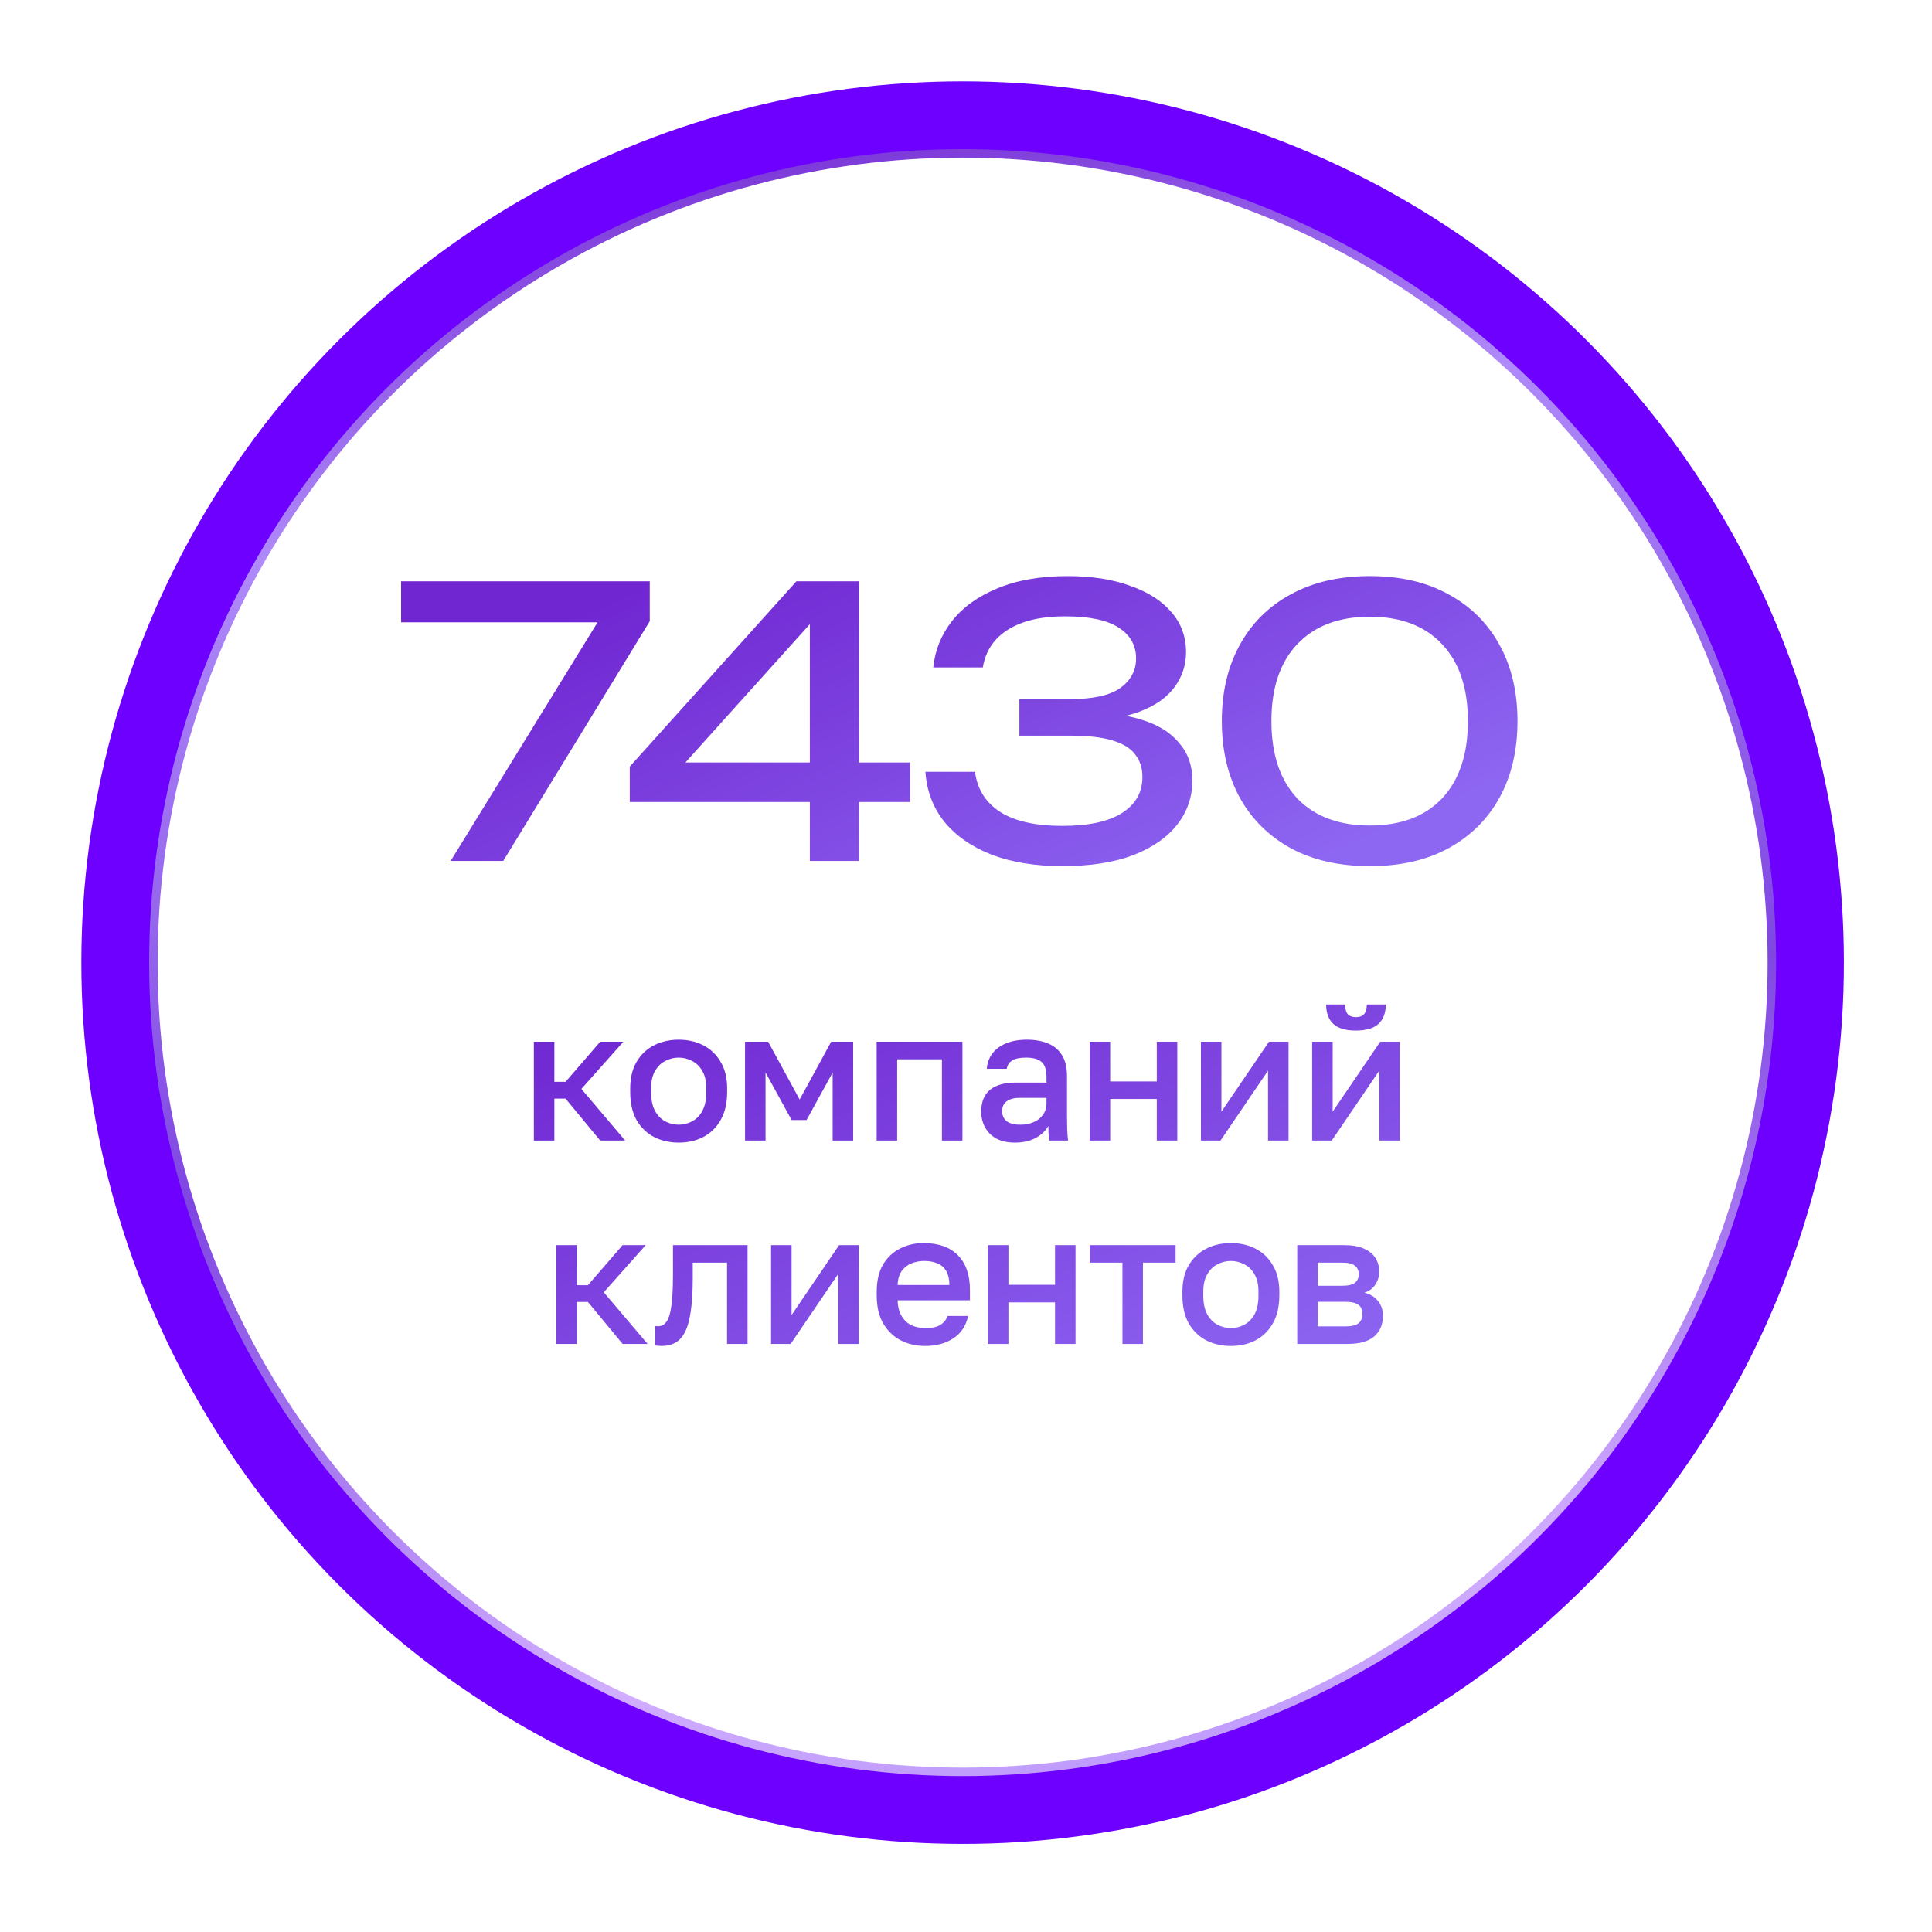
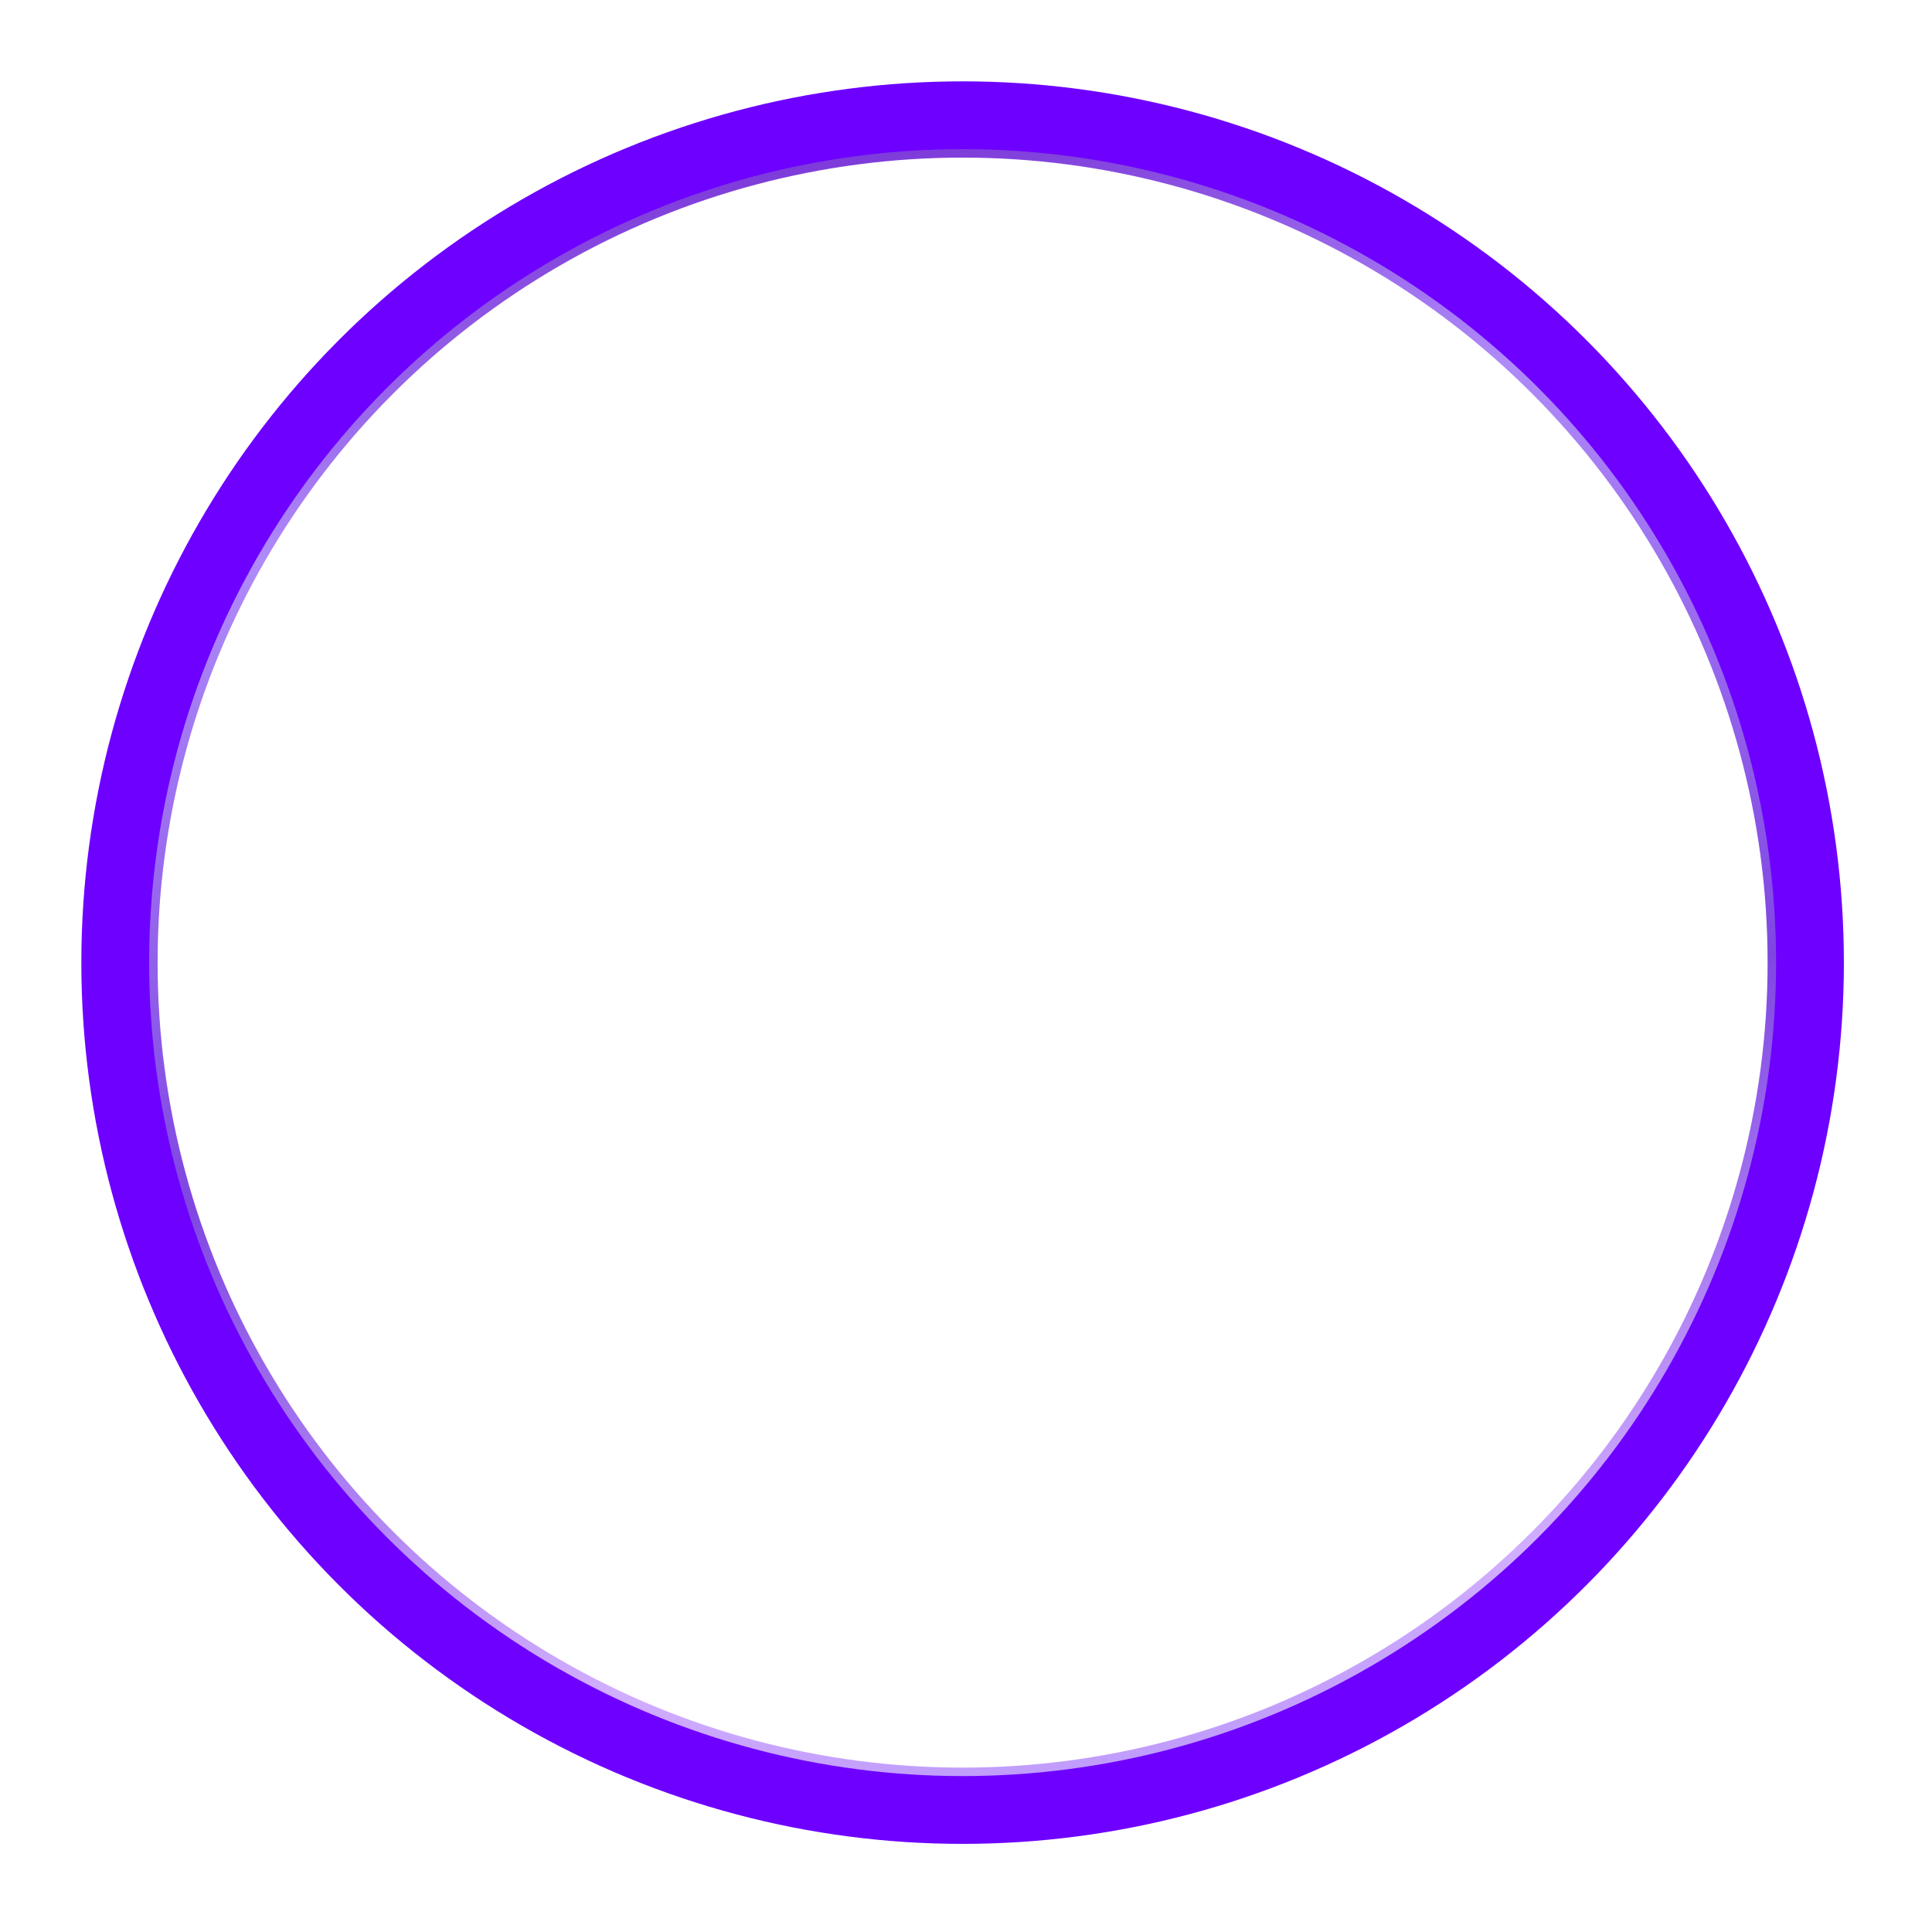
<svg xmlns="http://www.w3.org/2000/svg" width="228" height="228" viewBox="0 0 228 228" fill="none">
-   <path d="M63.001 134.6V122.94H65.421V127.67H66.74L70.832 122.94H73.561L68.611 128.506L73.781 134.6H70.832L66.74 129.65H65.421V134.6H63.001ZM80.093 134.842C79.022 134.842 78.054 134.622 77.189 134.182C76.323 133.727 75.634 133.06 75.121 132.18C74.622 131.285 74.373 130.185 74.373 128.88V128.44C74.373 127.208 74.622 126.167 75.121 125.316C75.634 124.451 76.323 123.798 77.189 123.358C78.054 122.918 79.022 122.698 80.093 122.698C81.178 122.698 82.146 122.918 82.997 123.358C83.862 123.798 84.544 124.451 85.043 125.316C85.556 126.167 85.813 127.208 85.813 128.44V128.88C85.813 130.185 85.556 131.285 85.043 132.18C84.544 133.06 83.862 133.727 82.997 134.182C82.146 134.622 81.178 134.842 80.093 134.842ZM80.093 132.73C80.65 132.73 81.178 132.598 81.677 132.334C82.175 132.07 82.579 131.659 82.887 131.102C83.195 130.53 83.349 129.789 83.349 128.88V128.44C83.349 127.604 83.195 126.922 82.887 126.394C82.579 125.851 82.175 125.455 81.677 125.206C81.178 124.942 80.65 124.81 80.093 124.81C79.535 124.81 79.007 124.942 78.509 125.206C78.01 125.455 77.607 125.851 77.299 126.394C76.991 126.922 76.837 127.604 76.837 128.44V128.88C76.837 129.789 76.991 130.53 77.299 131.102C77.607 131.659 78.01 132.07 78.509 132.334C79.007 132.598 79.535 132.73 80.093 132.73ZM87.924 134.6V122.94H90.652L94.37 129.76L98.088 122.94H100.684V134.6H98.264V126.57L95.184 132.18H93.424L90.344 126.57V134.6H87.924ZM103.458 134.6V122.94H113.578V134.6H111.158V125.008H105.878V134.6H103.458ZM119.759 134.842C118.923 134.842 118.205 134.688 117.603 134.38C117.017 134.057 116.569 133.617 116.261 133.06C115.953 132.503 115.799 131.879 115.799 131.19C115.799 130.031 116.144 129.173 116.833 128.616C117.523 128.044 118.535 127.758 119.869 127.758H123.499V127.12C123.499 126.24 123.301 125.639 122.905 125.316C122.524 124.979 121.915 124.81 121.079 124.81C120.331 124.81 119.781 124.927 119.429 125.162C119.077 125.397 118.872 125.719 118.813 126.13H116.459C116.503 125.455 116.716 124.861 117.097 124.348C117.479 123.835 118.014 123.431 118.703 123.138C119.407 122.845 120.236 122.698 121.189 122.698C122.143 122.698 122.971 122.845 123.675 123.138C124.394 123.431 124.944 123.893 125.325 124.524C125.721 125.14 125.919 125.961 125.919 126.988V131.63C125.919 132.246 125.927 132.789 125.941 133.258C125.956 133.713 125.993 134.16 126.051 134.6H123.851C123.807 134.263 123.771 133.977 123.741 133.742C123.727 133.507 123.719 133.214 123.719 132.862C123.441 133.405 122.957 133.874 122.267 134.27C121.593 134.651 120.757 134.842 119.759 134.842ZM120.419 132.73C120.977 132.73 121.483 132.635 121.937 132.444C122.407 132.253 122.781 131.967 123.059 131.586C123.353 131.205 123.499 130.743 123.499 130.2V129.562H120.309C119.693 129.562 119.195 129.694 118.813 129.958C118.447 130.222 118.263 130.611 118.263 131.124C118.263 131.608 118.432 131.997 118.769 132.29C119.121 132.583 119.671 132.73 120.419 132.73ZM128.596 134.6V122.94H131.016V127.626H136.516V122.94H138.936V134.6H136.516V129.694H131.016V134.6H128.596ZM141.724 134.6V122.94H144.144V131.19L149.754 122.94H152.064V134.6H149.644V126.35L144.034 134.6H141.724ZM154.852 134.6V122.94H157.272V131.19L162.882 122.94H165.192V134.6H162.772V126.35L157.162 134.6H154.852ZM160 121.62C158.797 121.62 157.91 121.356 157.338 120.828C156.78 120.285 156.502 119.523 156.502 118.54H158.746C158.746 119.068 158.848 119.449 159.054 119.684C159.274 119.919 159.596 120.036 160.022 120.036C160.447 120.036 160.762 119.919 160.968 119.684C161.188 119.449 161.298 119.068 161.298 118.54H163.542C163.542 119.523 163.256 120.285 162.684 120.828C162.112 121.356 161.217 121.62 160 121.62ZM65.643 158.6V146.94H68.063V151.67H69.383L73.475 146.94H76.203L71.253 152.506L76.423 158.6H73.475L69.383 153.65H68.063V158.6H65.643ZM78.1 158.842C77.982 158.842 77.85 158.835 77.704 158.82C77.572 158.82 77.447 158.805 77.33 158.776V156.488C77.374 156.503 77.484 156.51 77.66 156.51C78.07 156.51 78.4 156.334 78.65 155.982C78.914 155.63 79.104 155.021 79.222 154.156C79.354 153.276 79.42 152.044 79.42 150.46V146.94H88.22V158.6H85.8V149.008H81.752V150.9C81.752 152.455 81.671 153.753 81.51 154.794C81.363 155.821 81.136 156.627 80.828 157.214C80.52 157.801 80.138 158.219 79.684 158.468C79.229 158.717 78.701 158.842 78.1 158.842ZM90.996 158.6V146.94H93.416V155.19L99.026 146.94H101.336V158.6H98.916V150.35L93.306 158.6H90.996ZM109.184 158.842C108.157 158.842 107.211 158.629 106.346 158.204C105.481 157.764 104.784 157.104 104.256 156.224C103.728 155.344 103.464 154.229 103.464 152.88V152.44C103.464 151.149 103.713 150.079 104.212 149.228C104.725 148.377 105.4 147.747 106.236 147.336C107.072 146.911 107.981 146.698 108.964 146.698C110.739 146.698 112.095 147.175 113.034 148.128C113.987 149.081 114.464 150.445 114.464 152.22V153.452H105.928C105.957 154.244 106.126 154.882 106.434 155.366C106.742 155.85 107.138 156.202 107.622 156.422C108.106 156.627 108.627 156.73 109.184 156.73C110.02 156.73 110.629 156.598 111.01 156.334C111.406 156.07 111.677 155.725 111.824 155.3H114.244C114.009 156.459 113.43 157.339 112.506 157.94C111.597 158.541 110.489 158.842 109.184 158.842ZM109.074 148.81C108.531 148.81 108.025 148.905 107.556 149.096C107.087 149.287 106.705 149.587 106.412 149.998C106.119 150.409 105.957 150.959 105.928 151.648H112.044C112.029 150.915 111.89 150.343 111.626 149.932C111.362 149.521 111.01 149.235 110.57 149.074C110.13 148.898 109.631 148.81 109.074 148.81ZM116.586 158.6V146.94H119.006V151.626H124.506V146.94H126.926V158.6H124.506V153.694H119.006V158.6H116.586ZM132.463 158.6V149.008H128.613V146.94H138.733V149.008H134.883V158.6H132.463ZM145.259 158.842C144.188 158.842 143.22 158.622 142.355 158.182C141.489 157.727 140.8 157.06 140.287 156.18C139.788 155.285 139.539 154.185 139.539 152.88V152.44C139.539 151.208 139.788 150.167 140.287 149.316C140.8 148.451 141.489 147.798 142.355 147.358C143.22 146.918 144.188 146.698 145.259 146.698C146.344 146.698 147.312 146.918 148.163 147.358C149.028 147.798 149.71 148.451 150.209 149.316C150.722 150.167 150.979 151.208 150.979 152.44V152.88C150.979 154.185 150.722 155.285 150.209 156.18C149.71 157.06 149.028 157.727 148.163 158.182C147.312 158.622 146.344 158.842 145.259 158.842ZM145.259 156.73C145.816 156.73 146.344 156.598 146.843 156.334C147.341 156.07 147.745 155.659 148.053 155.102C148.361 154.53 148.515 153.789 148.515 152.88V152.44C148.515 151.604 148.361 150.922 148.053 150.394C147.745 149.851 147.341 149.455 146.843 149.206C146.344 148.942 145.816 148.81 145.259 148.81C144.701 148.81 144.173 148.942 143.675 149.206C143.176 149.455 142.773 149.851 142.465 150.394C142.157 150.922 142.003 151.604 142.003 152.44V152.88C142.003 153.789 142.157 154.53 142.465 155.102C142.773 155.659 143.176 156.07 143.675 156.334C144.173 156.598 144.701 156.73 145.259 156.73ZM153.09 158.6V146.94H158.59C159.573 146.94 160.365 147.079 160.966 147.358C161.582 147.622 162.037 147.996 162.33 148.48C162.623 148.949 162.77 149.492 162.77 150.108C162.77 150.621 162.616 151.12 162.308 151.604C162 152.073 161.567 152.389 161.01 152.55C161.729 152.726 162.271 153.063 162.638 153.562C163.019 154.046 163.21 154.618 163.21 155.278C163.21 156.29 162.873 157.097 162.198 157.698C161.523 158.299 160.467 158.6 159.03 158.6H153.09ZM155.51 156.532H158.7C159.492 156.532 160.035 156.407 160.328 156.158C160.636 155.894 160.79 155.527 160.79 155.058C160.79 154.589 160.636 154.237 160.328 154.002C160.035 153.753 159.492 153.628 158.7 153.628H155.51V156.532ZM155.51 151.736H158.37C159.103 151.736 159.617 151.619 159.91 151.384C160.203 151.135 160.35 150.797 160.35 150.372C160.35 149.947 160.203 149.617 159.91 149.382C159.617 149.133 159.103 149.008 158.37 149.008H155.51V151.736Z" fill="url(#paint0_linear_1137_2472)" />
-   <path d="M53.184 101.6L71.576 71.724L71.532 73.44H47.332V68.6H76.68V73.308L59.388 101.6H53.184ZM101.379 68.6V101.6H95.571V71.02H97.947L79.027 92.052L78.895 89.984H107.407V94.648H74.319V90.468L93.987 68.6H101.379ZM110.135 78.764C110.341 76.74 111.074 74.921 112.335 73.308C113.626 71.665 115.415 70.375 117.703 69.436C120.021 68.468 122.778 67.984 125.975 67.984C128.821 67.984 131.285 68.365 133.367 69.128C135.479 69.861 137.107 70.903 138.251 72.252C139.395 73.572 139.967 75.141 139.967 76.96C139.967 78.485 139.513 79.864 138.603 81.096C137.723 82.299 136.374 83.252 134.555 83.956C132.737 84.66 130.463 85.012 127.735 85.012V84.176C130.434 84.059 132.751 84.308 134.687 84.924C136.623 85.511 138.105 86.42 139.131 87.652C140.187 88.855 140.715 90.336 140.715 92.096C140.715 94.061 140.114 95.807 138.911 97.332C137.709 98.857 135.963 100.06 133.675 100.94C131.417 101.791 128.645 102.216 125.359 102.216C122.162 102.216 119.375 101.761 116.999 100.852C114.623 99.913 112.761 98.608 111.411 96.936C110.091 95.264 109.358 93.313 109.211 91.084H115.063C115.327 93.137 116.325 94.721 118.055 95.836C119.786 96.921 122.221 97.464 125.359 97.464C128.498 97.464 130.859 96.951 132.443 95.924C134.027 94.897 134.819 93.489 134.819 91.7C134.819 90.644 134.541 89.764 133.983 89.06C133.455 88.327 132.561 87.769 131.299 87.388C130.067 87.007 128.395 86.816 126.283 86.816H120.299V82.504H126.283C129.011 82.504 130.991 82.064 132.223 81.184C133.455 80.275 134.071 79.116 134.071 77.708C134.071 76.153 133.382 74.936 132.003 74.056C130.654 73.176 128.542 72.736 125.667 72.736C122.851 72.736 120.607 73.264 118.935 74.32C117.293 75.347 116.31 76.828 115.987 78.764H110.135ZM161.659 102.216C158.051 102.216 154.941 101.512 152.331 100.104C149.72 98.667 147.711 96.672 146.303 94.12C144.895 91.539 144.191 88.532 144.191 85.1C144.191 81.668 144.895 78.676 146.303 76.124C147.711 73.543 149.72 71.548 152.331 70.14C154.941 68.703 158.051 67.984 161.659 67.984C165.267 67.984 168.361 68.703 170.943 70.14C173.553 71.548 175.563 73.543 176.971 76.124C178.379 78.676 179.083 81.668 179.083 85.1C179.083 88.532 178.379 91.539 176.971 94.12C175.563 96.672 173.553 98.667 170.943 100.104C168.361 101.512 165.267 102.216 161.659 102.216ZM161.659 97.42C165.325 97.42 168.171 96.349 170.195 94.208C172.219 92.037 173.231 89.001 173.231 85.1C173.231 81.199 172.219 78.177 170.195 76.036C168.171 73.865 165.325 72.78 161.659 72.78C157.992 72.78 155.132 73.865 153.079 76.036C151.055 78.177 150.043 81.199 150.043 85.1C150.043 89.001 151.055 92.037 153.079 94.208C155.132 96.349 157.992 97.42 161.659 97.42Z" fill="url(#paint1_linear_1137_2472)" />
  <circle cx="113.6" cy="113.6" r="97.5" stroke="url(#paint2_linear_1137_2472)" stroke-width="5" />
  <g filter="url(#filter0_f_1137_2472)">
    <circle cx="113.6" cy="113.6" r="100" stroke="#6E00FF" stroke-width="8" />
  </g>
  <defs>
    <filter id="filter0_f_1137_2472" x="-2.47955e-05" y="9.72748e-05" width="227.2" height="227.2" filterUnits="userSpaceOnUse" color-interpolation-filters="sRGB">
      <feFlood flood-opacity="0" result="BackgroundImageFix" />
      <feBlend mode="normal" in="SourceGraphic" in2="BackgroundImageFix" result="shape" />
      <feGaussianBlur stdDeviation="4.8" result="effect1_foregroundBlur_1137_2472" />
    </filter>
    <linearGradient id="paint0_linear_1137_2472" x1="76.912" y1="114.6" x2="105.989" y2="184.385" gradientUnits="userSpaceOnUse">
      <stop stop-color="#7026D1" />
      <stop offset="1" stop-color="#8D66F2" />
    </linearGradient>
    <linearGradient id="paint1_linear_1137_2472" x1="84.741" y1="64.6" x2="109.893" y2="121.788" gradientUnits="userSpaceOnUse">
      <stop stop-color="#7026D1" />
      <stop offset="1" stop-color="#8D66F2" />
    </linearGradient>
    <linearGradient id="paint2_linear_1137_2472" x1="70.106" y1="13.6" x2="113.972" y2="289.736" gradientUnits="userSpaceOnUse">
      <stop stop-color="#7026D1" />
      <stop offset="0.163" stop-color="#AF8AF9" />
      <stop offset="0.428" stop-color="#7F46E2" />
      <stop offset="0.659" stop-color="#D1AEFF" />
      <stop offset="0.904" stop-color="#8D66F2" />
    </linearGradient>
  </defs>
</svg>